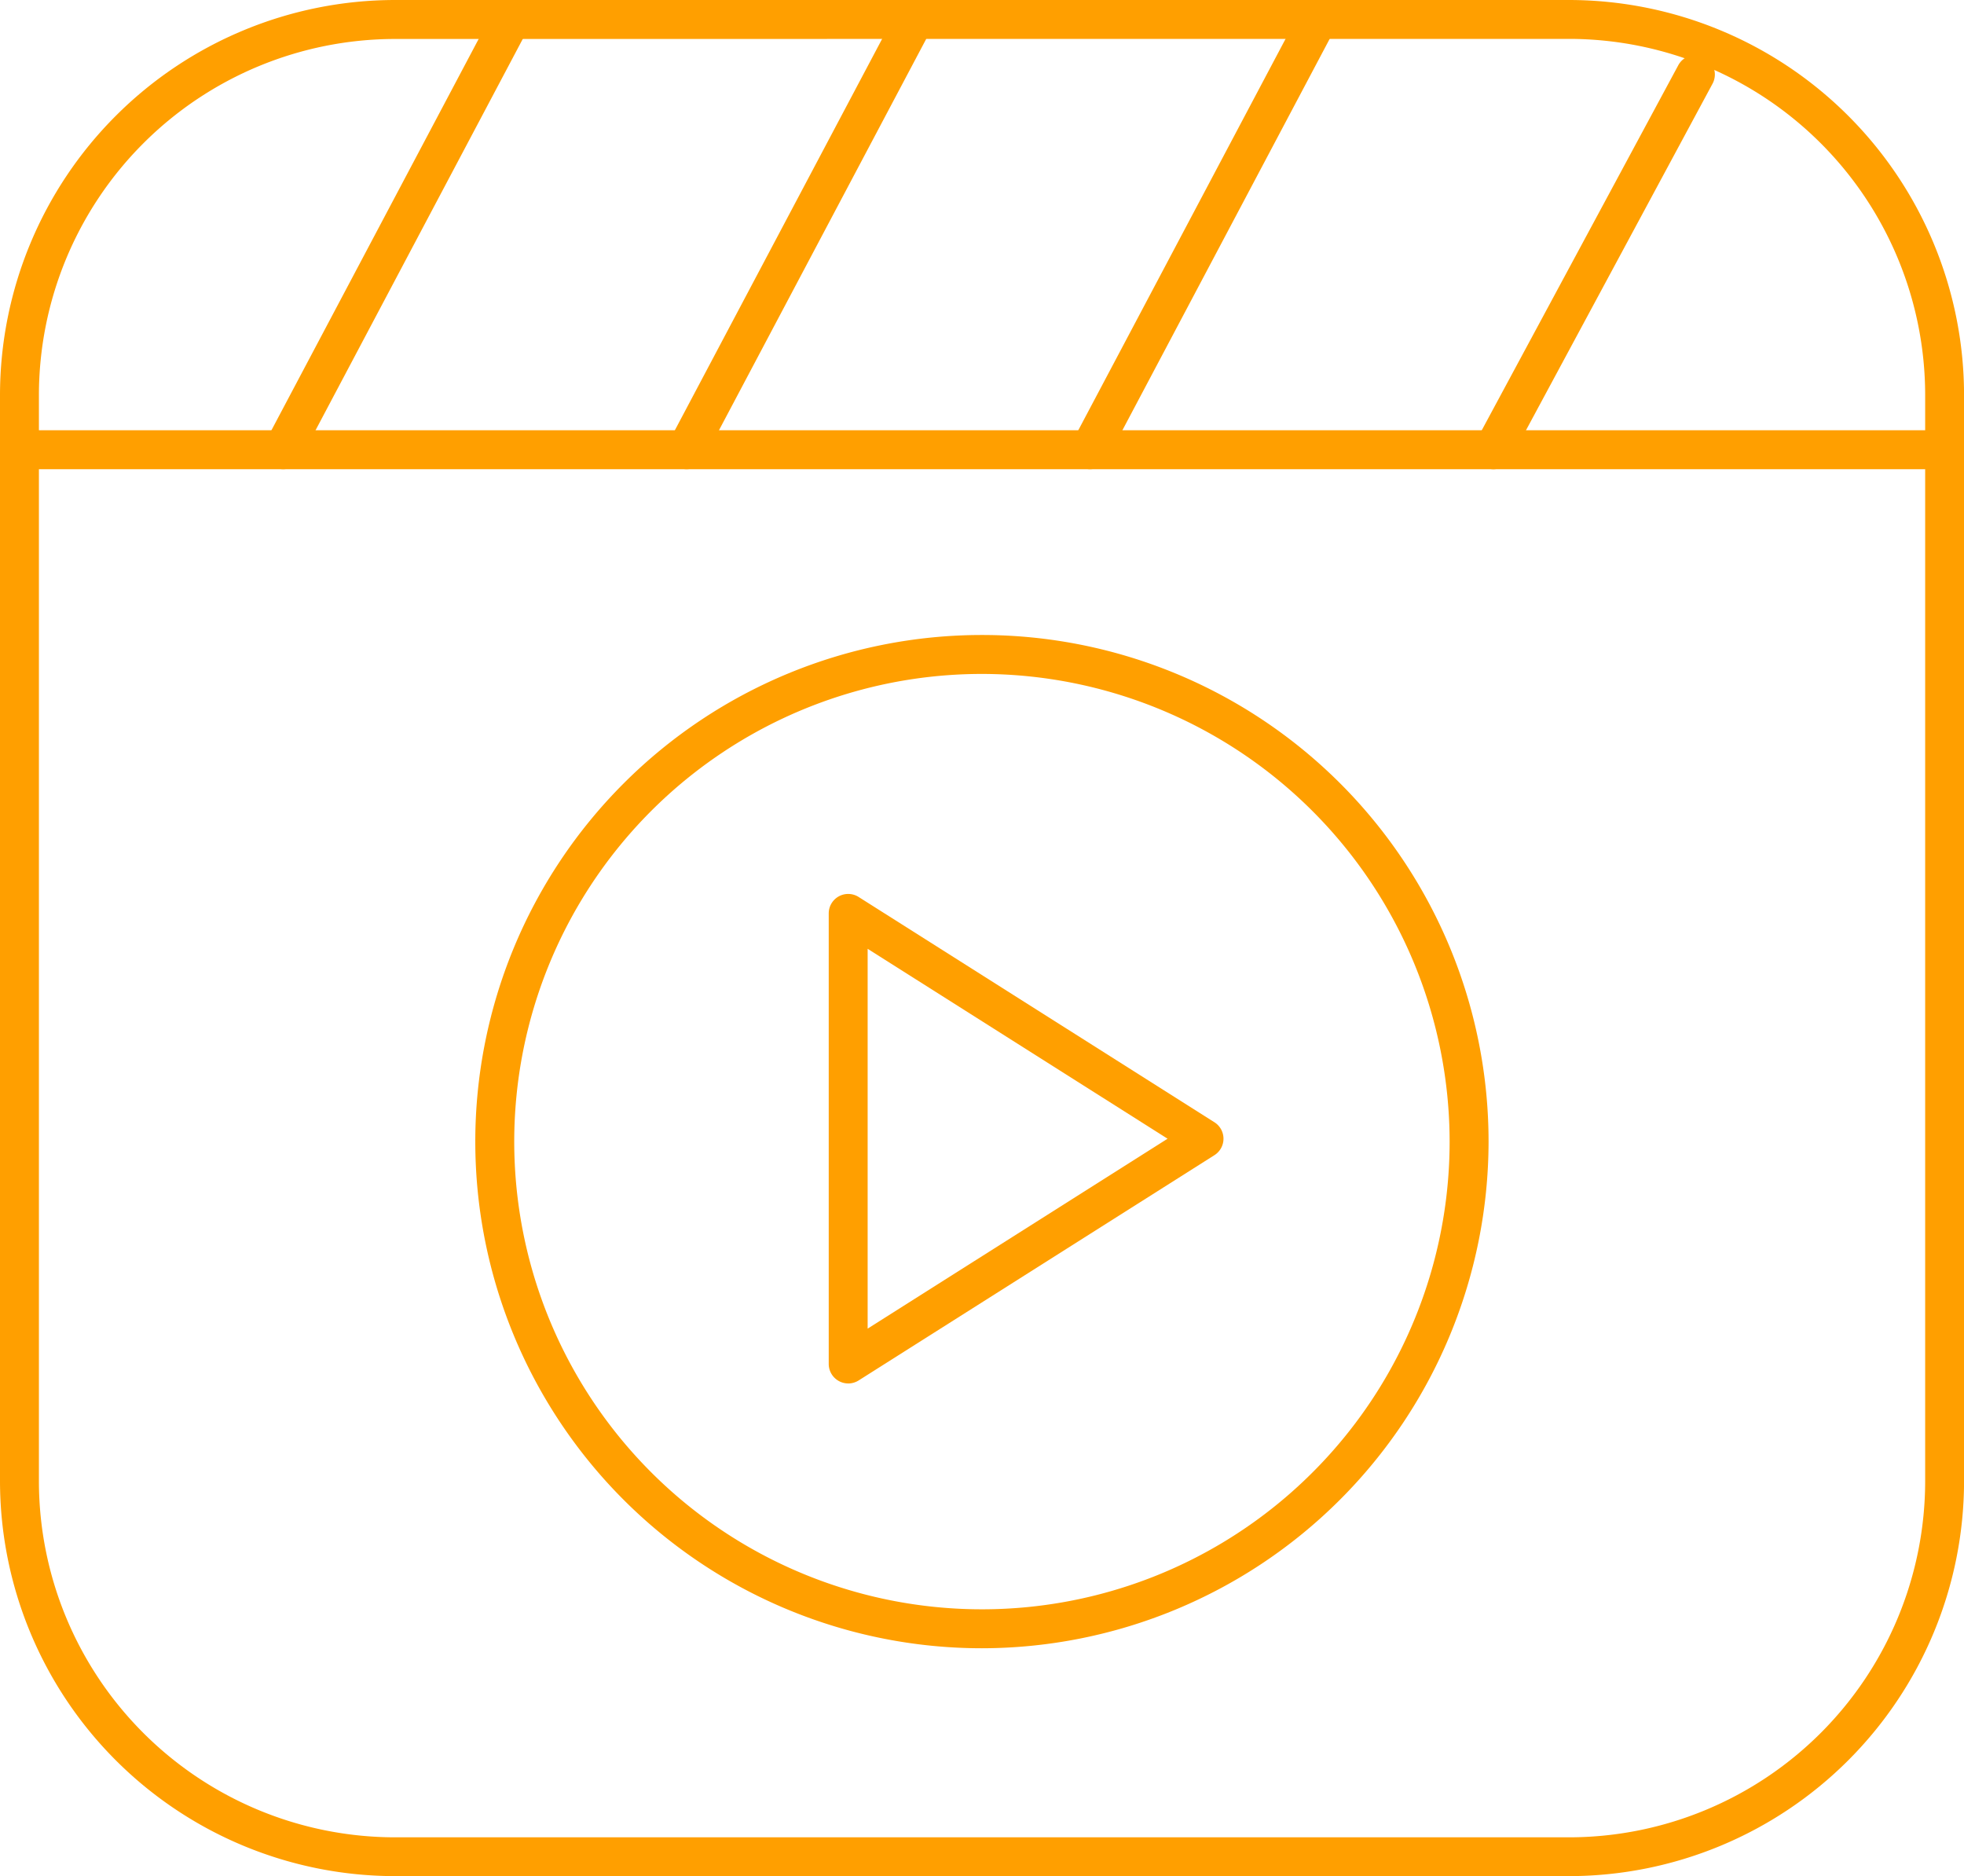
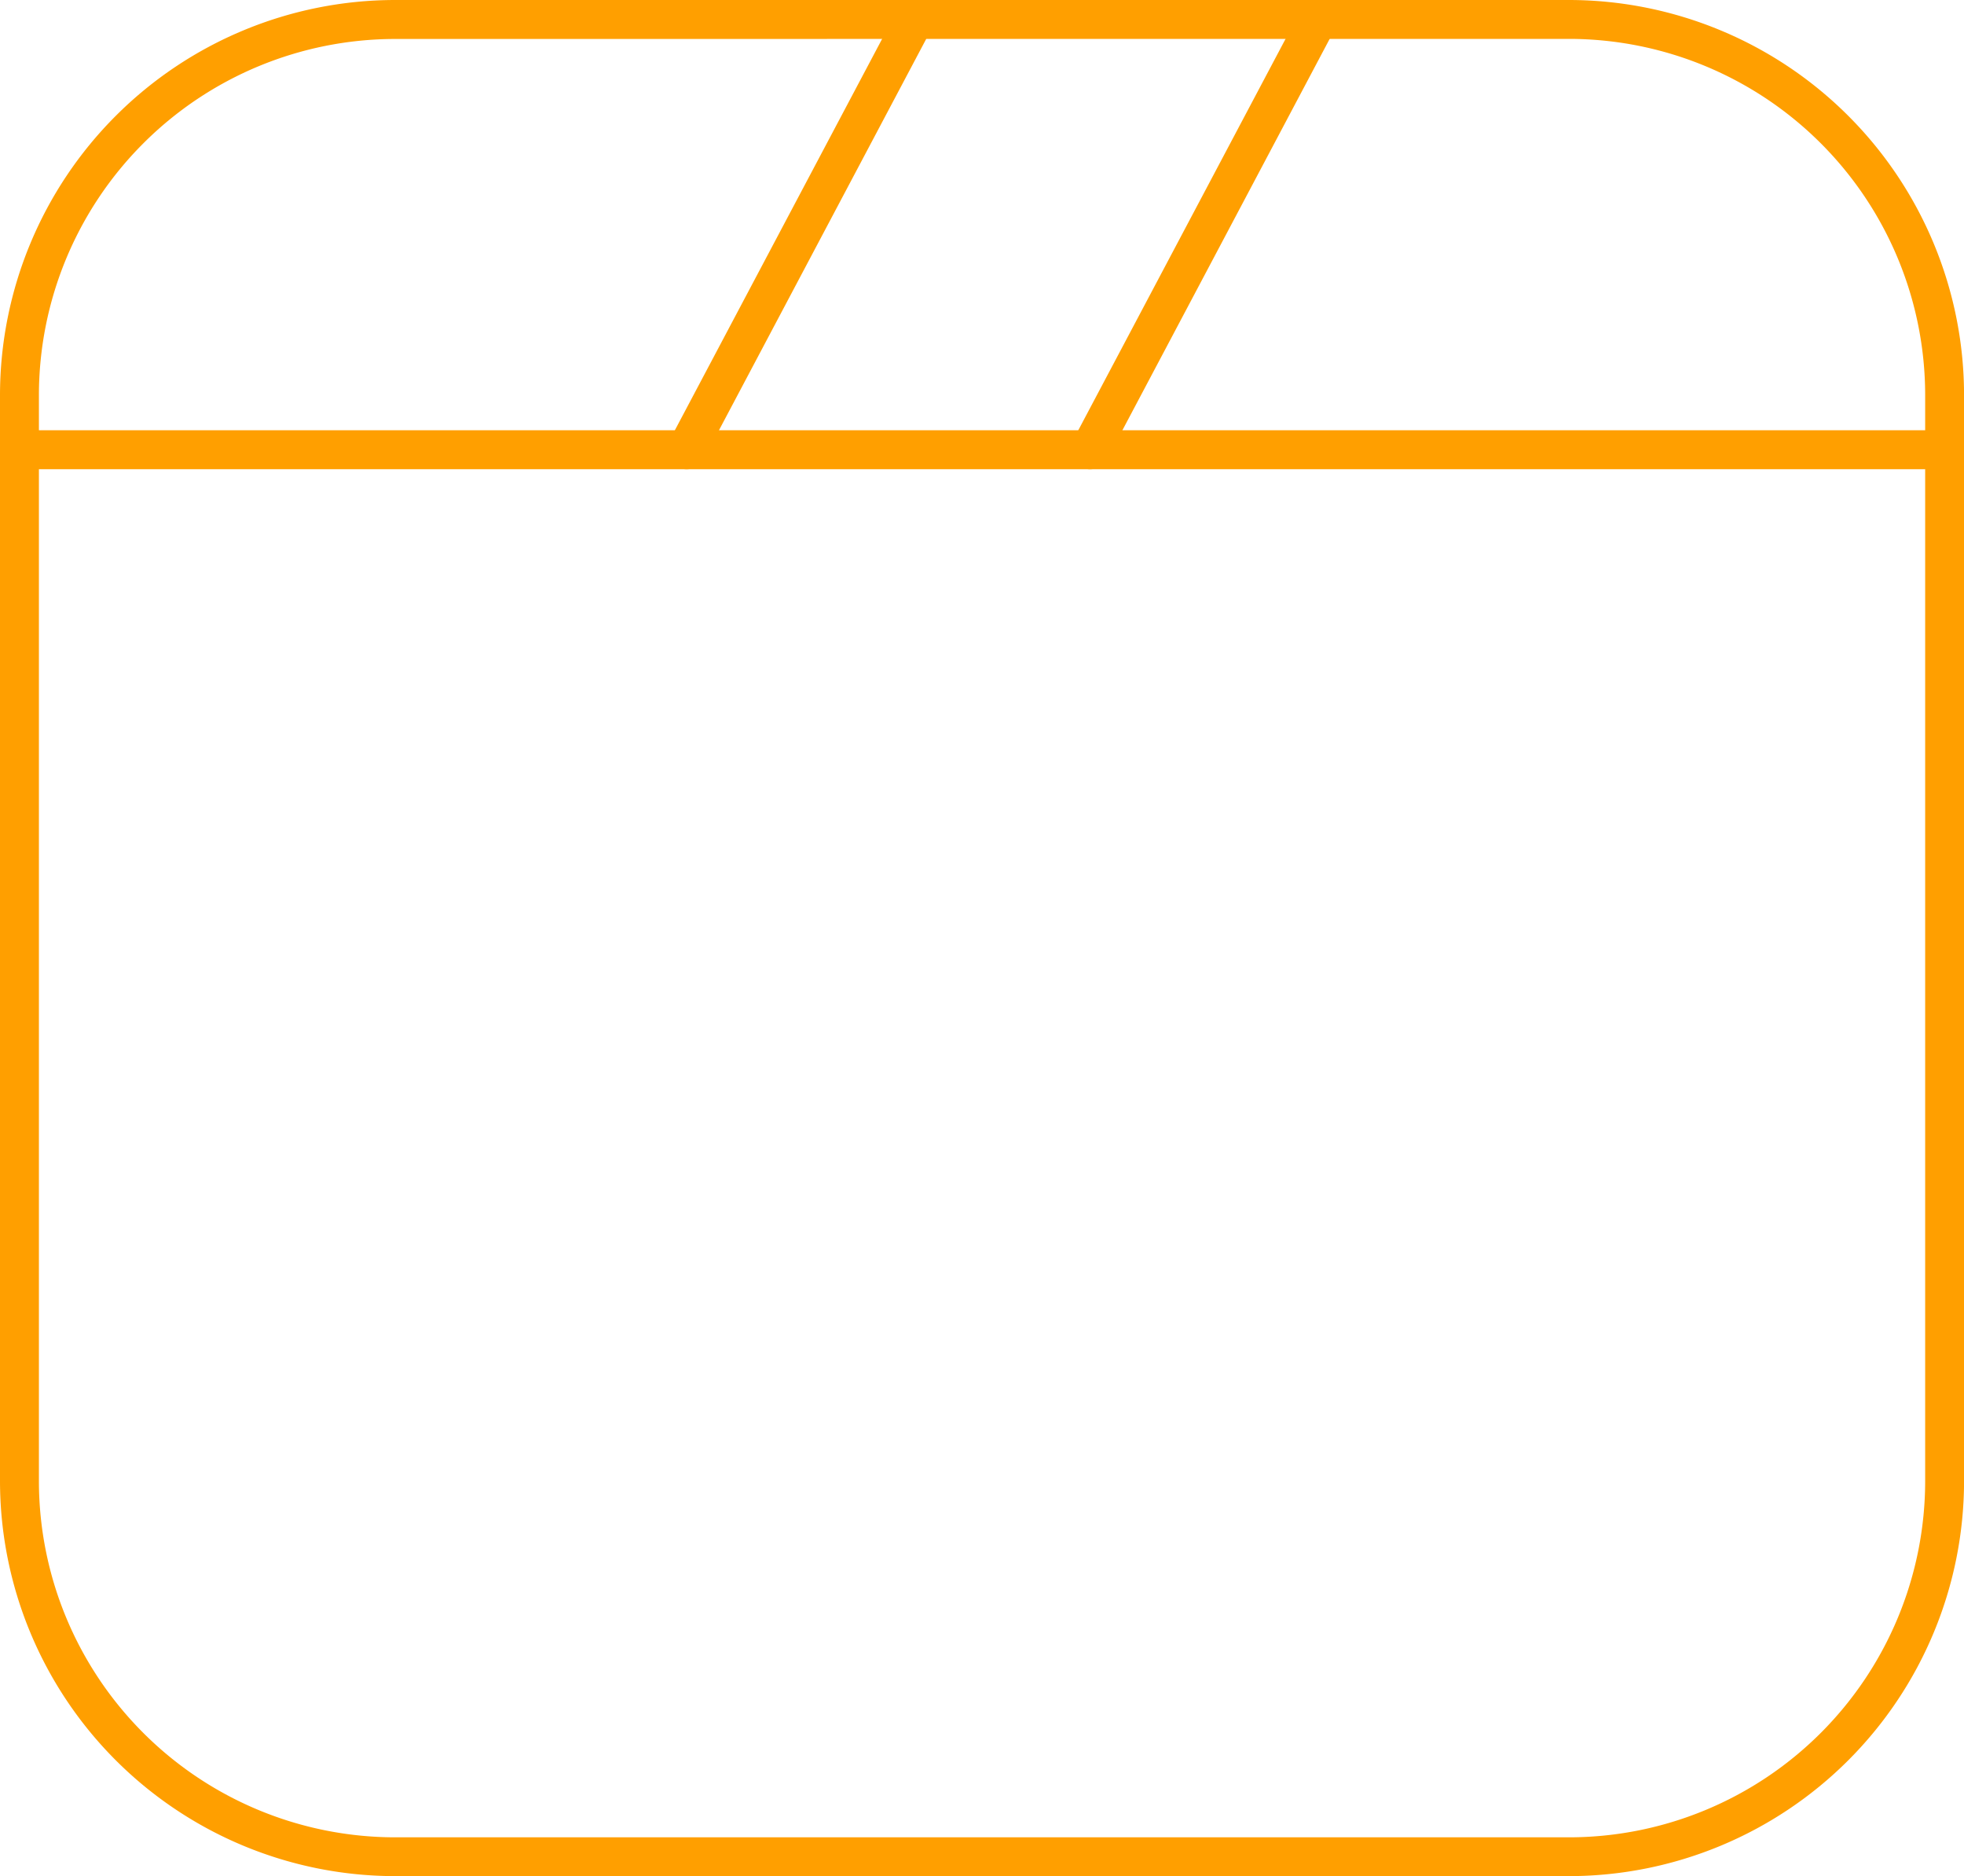
<svg xmlns="http://www.w3.org/2000/svg" width="69.495" height="66.386" viewBox="0 0 69.495 66.386">
  <g id="Grupo_21187" data-name="Grupo 21187" transform="translate(-294.679 -936.374)">
    <path id="Trazado_15" data-name="Trazado 15" d="M350.2,1002.76H308.655a13.991,13.991,0,0,1-13.976-13.976V950.35a13.991,13.991,0,0,1,13.976-13.976H350.2a13.991,13.991,0,0,1,13.976,13.976v38.434A13.991,13.991,0,0,1,350.2,1002.76m-41.544-65.007a12.612,12.612,0,0,0-12.6,12.6v38.434a12.612,12.612,0,0,0,12.6,12.6H350.2a12.612,12.612,0,0,0,12.6-12.6V950.35a12.612,12.612,0,0,0-12.6-12.6Z" transform="translate(0 0)" fill="#ff9f00" />
-     <path id="Trazado_16" data-name="Trazado 16" d="M325.7,989.722a17.927,17.927,0,1,1,17.926-17.928A17.948,17.948,0,0,1,325.7,989.722m0-34.476a16.549,16.549,0,1,0,16.548,16.548A16.567,16.567,0,0,0,325.7,955.246" transform="translate(3.725 4.975)" fill="#ff9f00" />
-     <path id="Trazado_17" data-name="Trazado 17" d="M318.2,978.323a.691.691,0,0,1-.69-.688V961.691a.689.689,0,0,1,1.058-.582l12.59,7.972a.689.689,0,0,1,0,1.164l-12.59,7.972a.7.7,0,0,1-.369.107m.688-15.381v13.44l10.613-6.72Z" transform="translate(6.493 7.004)" fill="#ff9f00" />
    <path id="Trazado_18" data-name="Trazado 18" d="M363.484,949.605H295.367a.689.689,0,0,1,0-1.378h68.117a.689.689,0,0,1,0,1.378" transform="translate(0 3.371)" fill="#ff9f00" />
-     <path id="Trazado_19" data-name="Trazado 19" d="M302.633,952.976a.682.682,0,0,1-.321-.08.691.691,0,0,1-.288-.932l8.062-15.223a.689.689,0,0,1,1.219.645l-8.062,15.223a.692.692,0,0,1-.61.367" transform="translate(2.066 0)" fill="#ff9f00" />
    <path id="Trazado_20" data-name="Trazado 20" d="M313.747,952.976a.682.682,0,0,1-.321-.08.691.691,0,0,1-.288-.932l8.062-15.223a.689.689,0,0,1,1.219.645l-8.062,15.223a.692.692,0,0,1-.61.367" transform="translate(5.227 0)" fill="#ff9f00" />
    <path id="Trazado_21" data-name="Trazado 21" d="M324.861,952.976a.681.681,0,0,1-.321-.08.691.691,0,0,1-.288-.932l8.062-15.223a.689.689,0,0,1,1.219.645l-8.062,15.223a.691.691,0,0,1-.61.367" transform="translate(8.388 0)" fill="#ff9f00" />
-     <path id="Trazado_22" data-name="Trazado 22" d="M335.973,952.546a.689.689,0,0,1-.606-1.016l7.149-13.278a.688.688,0,1,1,1.212.653l-7.148,13.279a.689.689,0,0,1-.608.362" transform="translate(11.548 0.431)" fill="#ff9f00" />
  </g>
</svg>